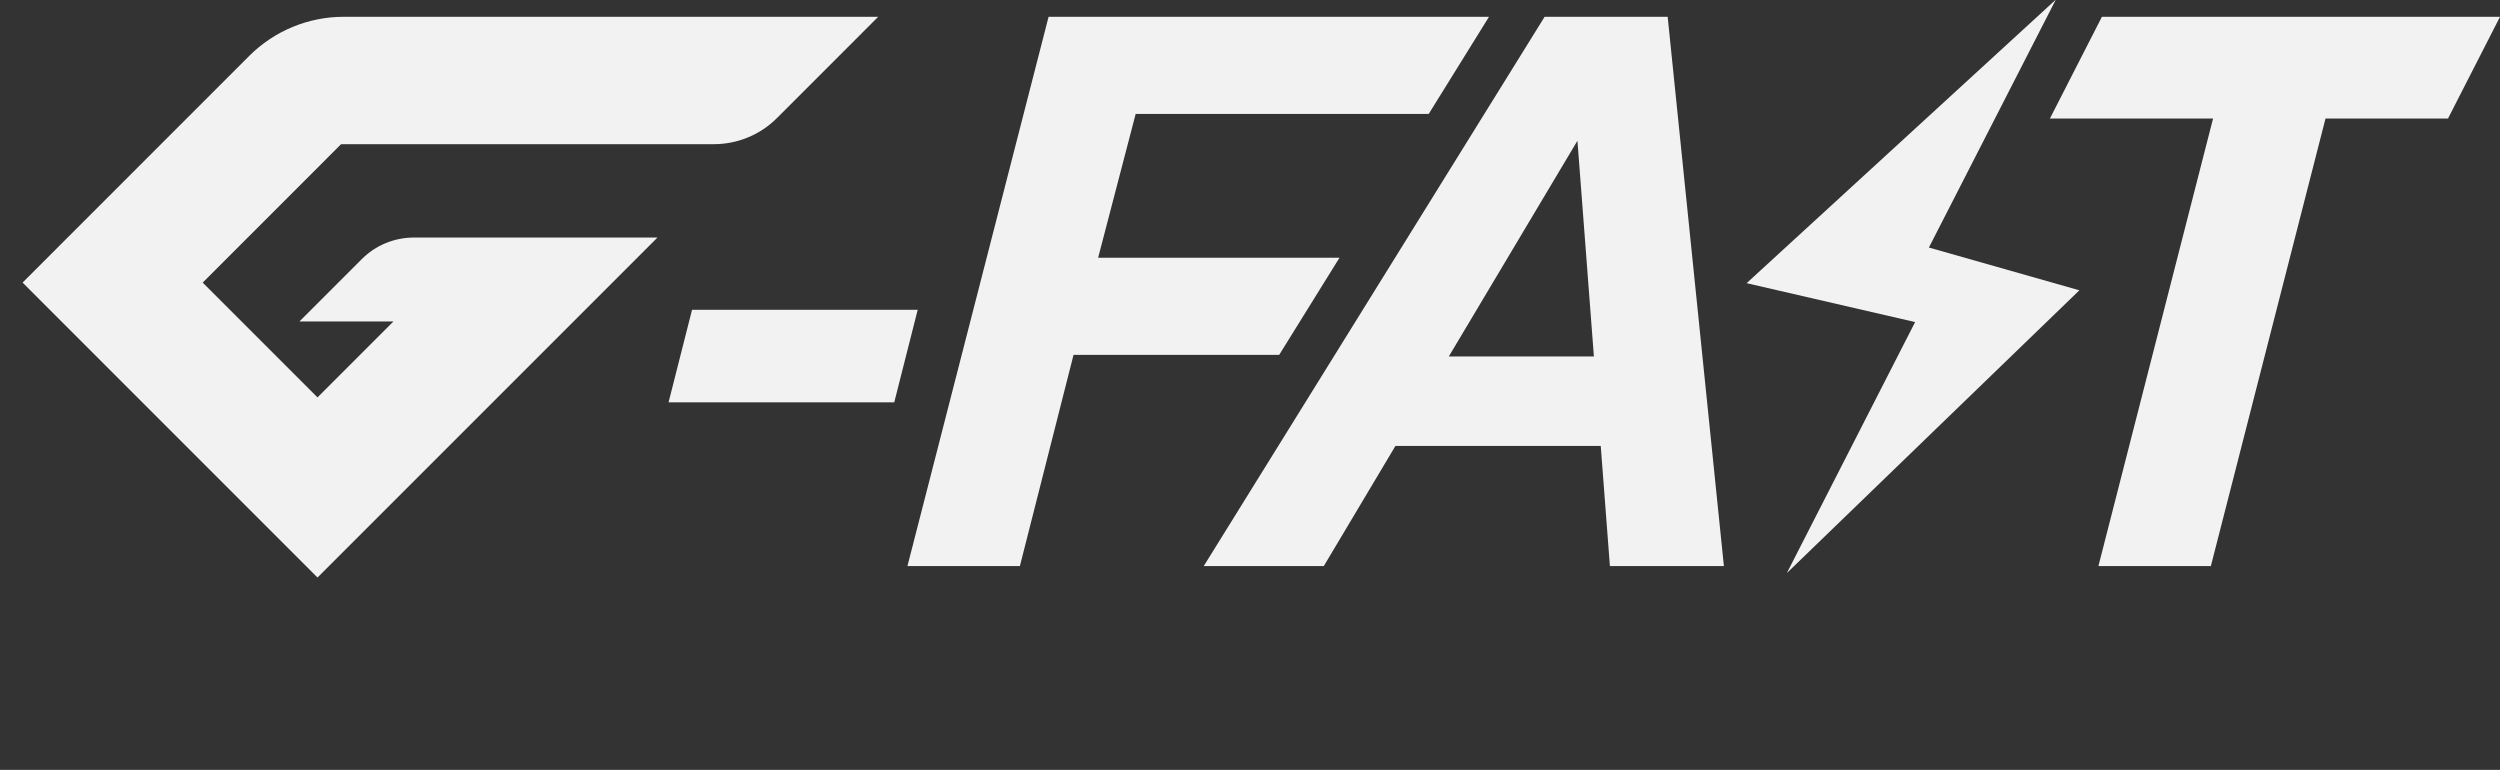
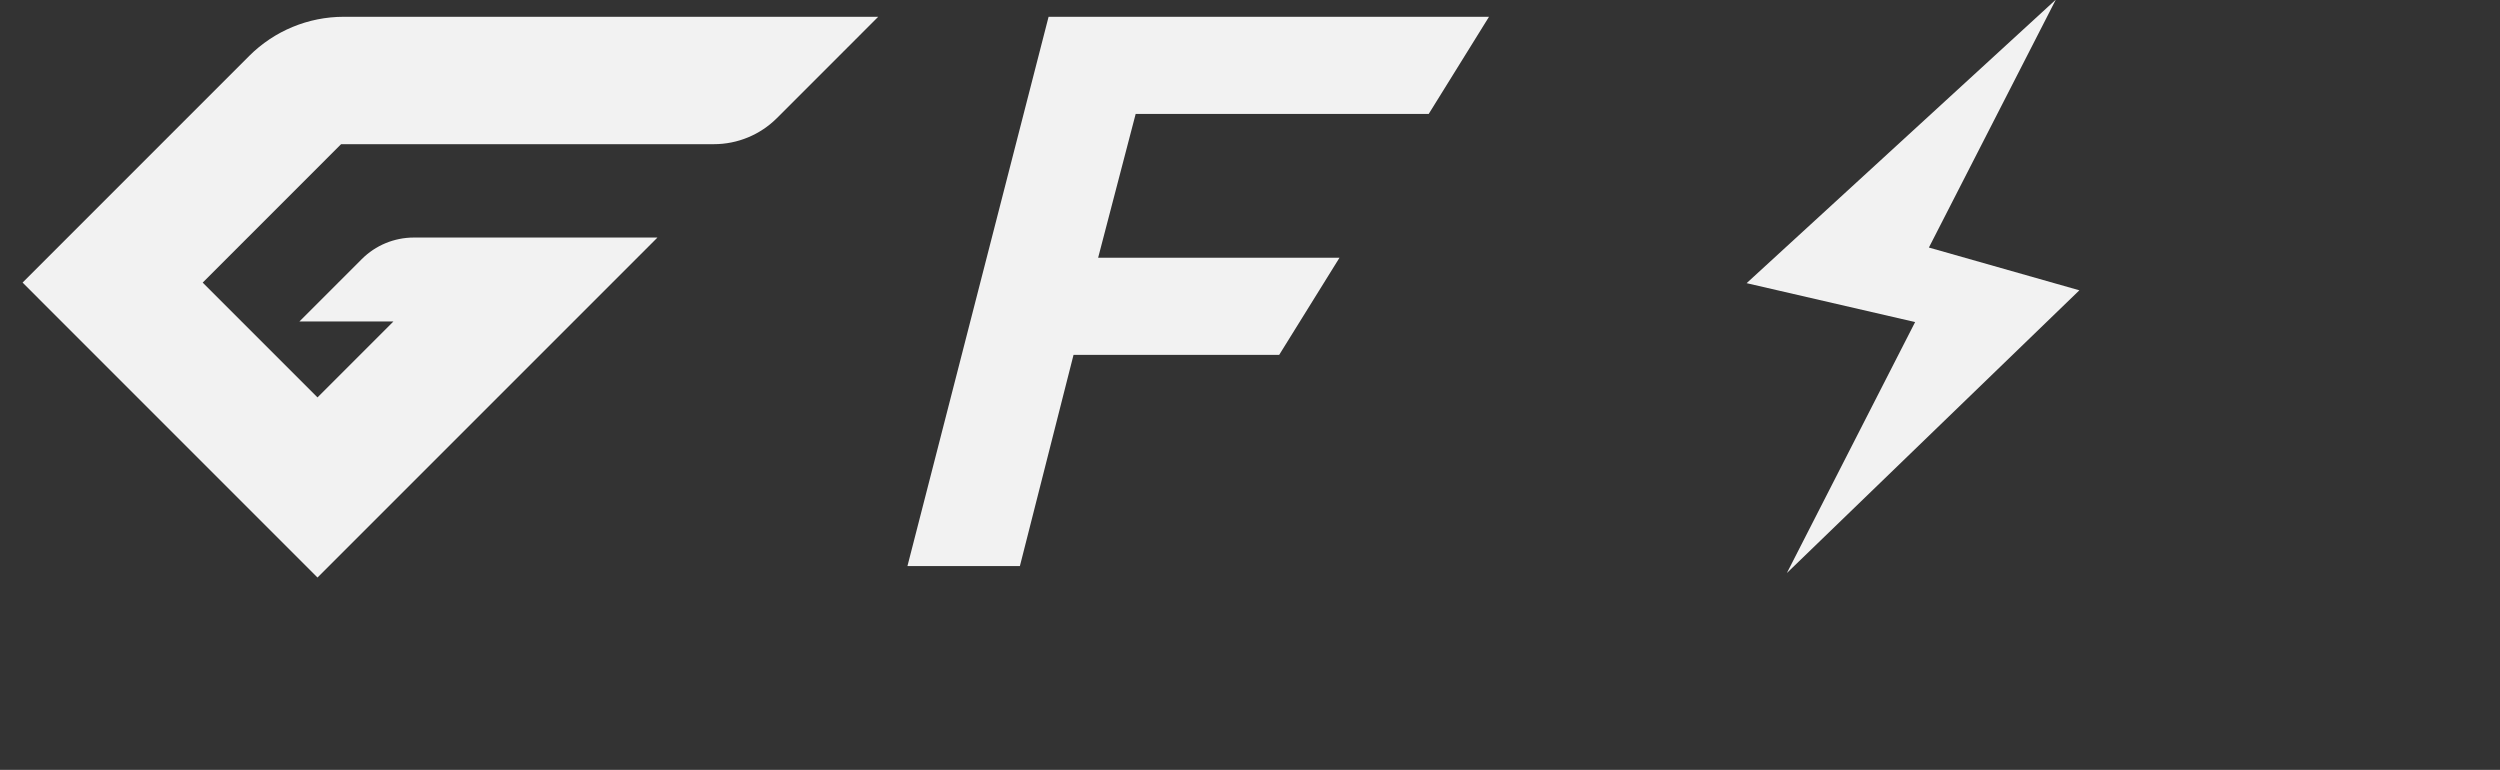
<svg xmlns="http://www.w3.org/2000/svg" id="Layer_1" viewBox="0 0 2000 615.9">
  <rect x="0" y="0" width="2000" height="615.9" fill="#333333" stroke="none" />
  <defs>
    <style>
      .cls-1 {
        fill: #f2f2f2;
      }
    </style>
  </defs>
-   <path class="cls-1" d="M553.64,247.82l-18.79,74.04h180.55l18.77-74.04h-180.52Z" />
  <polygon class="cls-1" points="1142.96 91.16 1191.2 13.43 838.87 13.43 725.96 452.83 815.92 452.83 858.82 283.92 1023.33 283.92 1071.58 206.21 878.5 206.21 908.53 91.16 1142.96 91.16" />
-   <path class="cls-1" d="M1334.14,13.43h-98.44l-272.69,439.4h96.04l57.29-96.08h164.25l7.33,96.08h91.19l-44.98-439.4ZM1159.06,285.15l102.89-172.56,13.17,172.56h-116.06Z" />
-   <polygon class="cls-1" points="2000 13.43 1958.4 94.83 1860.41 94.83 1789.85 370.25 1789.85 370.27 1768.69 452.83 1678.73 452.83 1770.45 94.83 1639.93 94.83 1681.53 13.43 2000 13.43" />
  <polygon class="cls-1" points="1663.5 232.24 1429.48 458.45 1532.1 257.65 1397.29 226.53 1644.66 -.3 1543.12 198.03 1663.5 232.24" />
  <path class="cls-1" d="M702.57,13.43l-81.01,81.02c-13.37,13.37-31.51,20.89-50.42,20.89h-298.27l-110.72,110.74,54.24,54.24,37.6,37.6,60.76-60.77-75.23.03,49.9-49.9c11.05-11.05,26.03-17.25,41.65-17.25h194.85l-.3.29h.07L253.99,462.02,18.07,226.07,199.35,44.76c20.06-20.05,47.27-31.33,75.63-31.33h427.58Z" />
</svg>